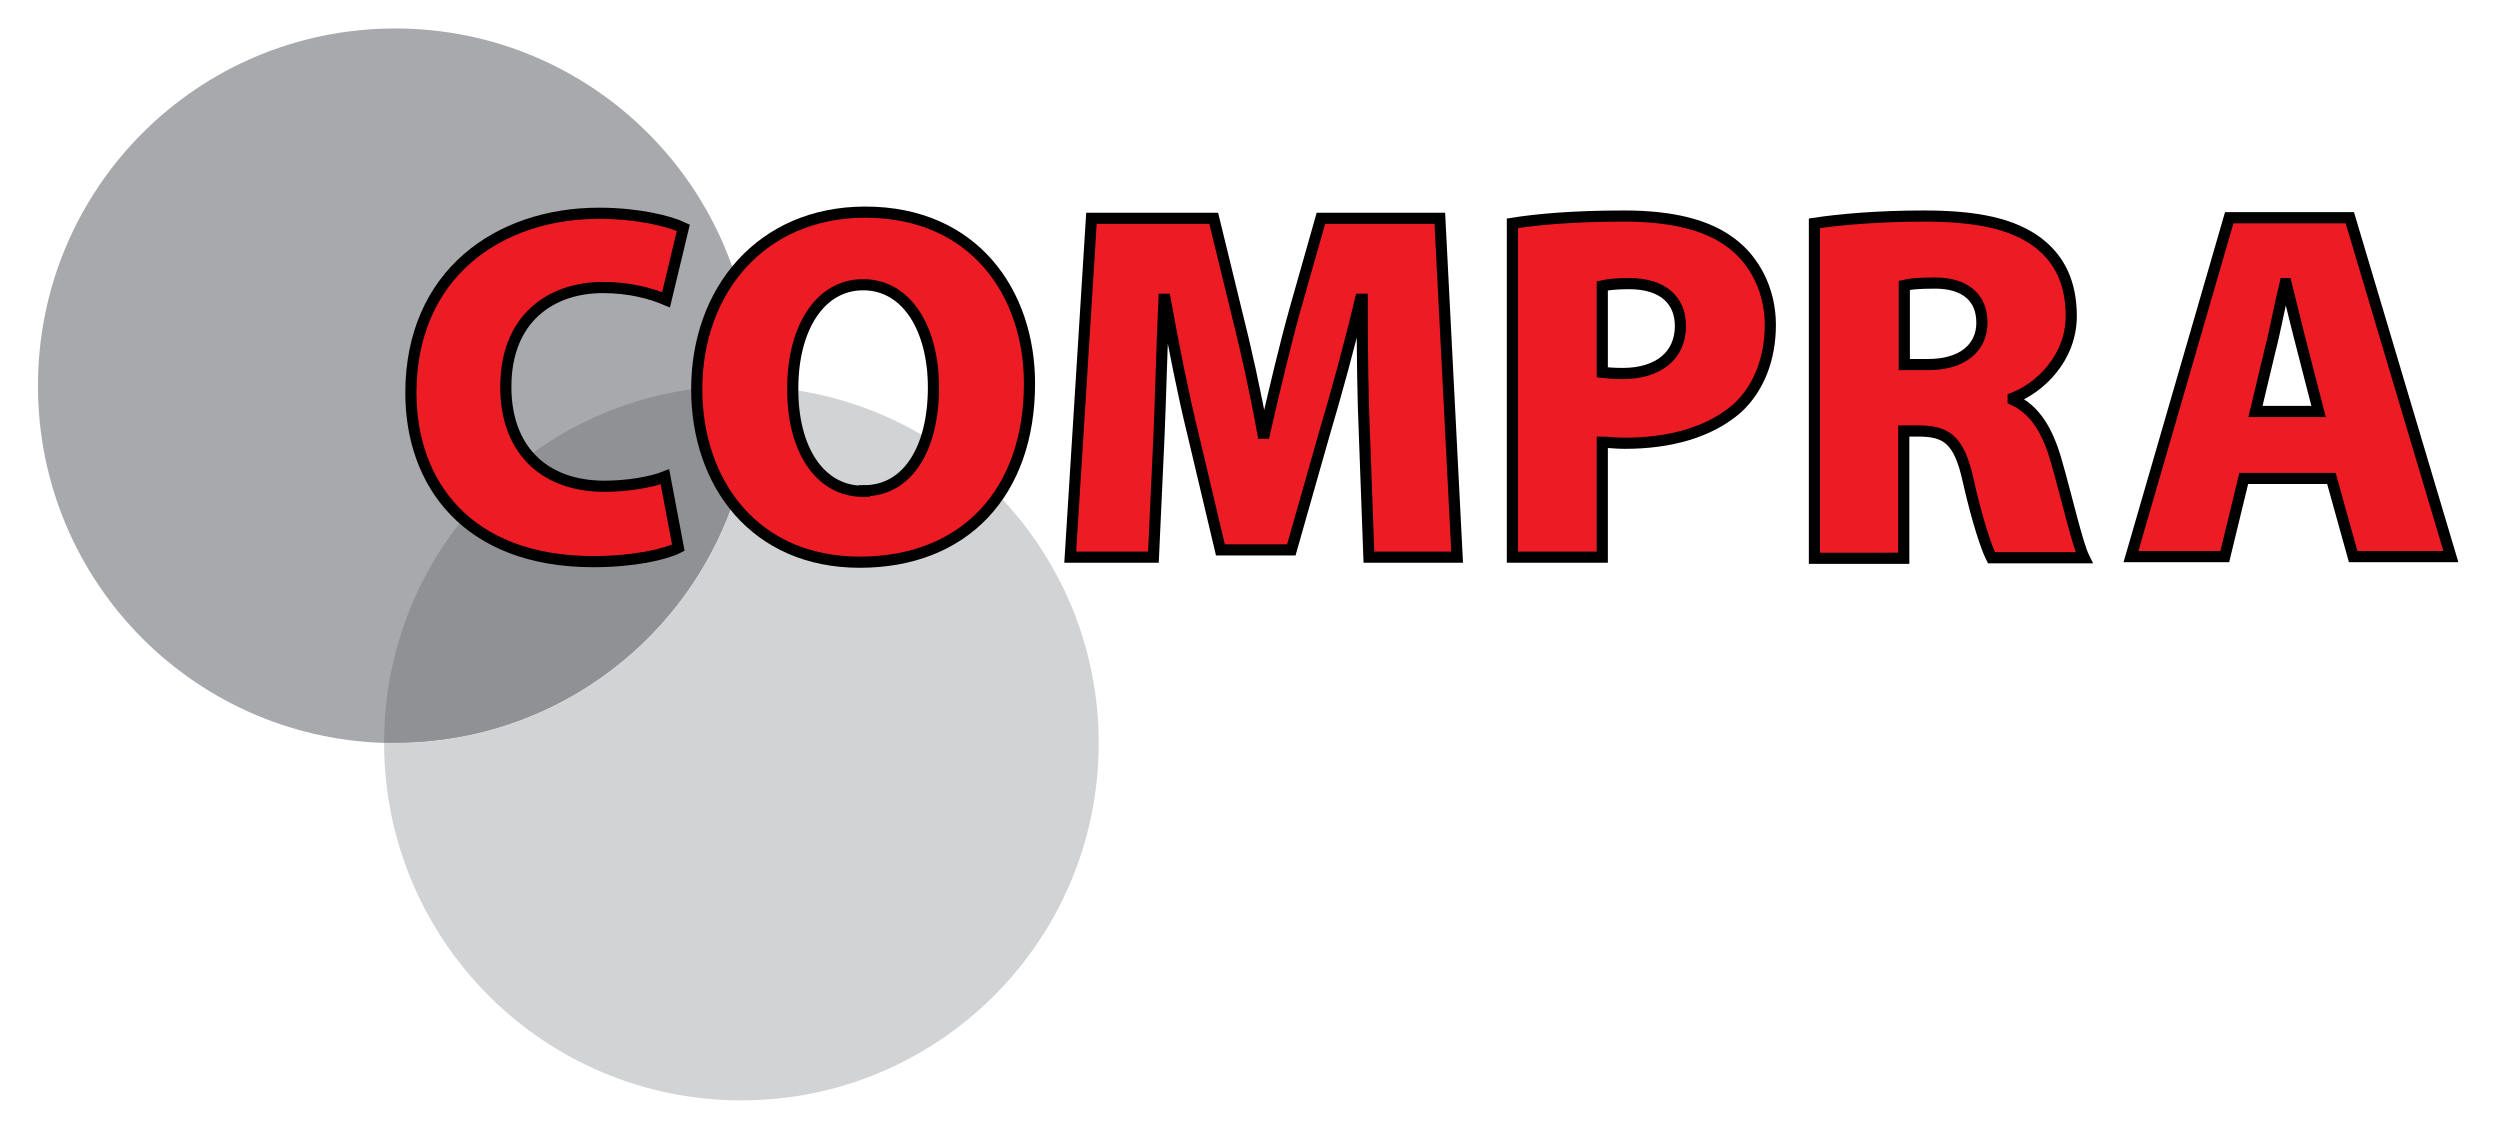
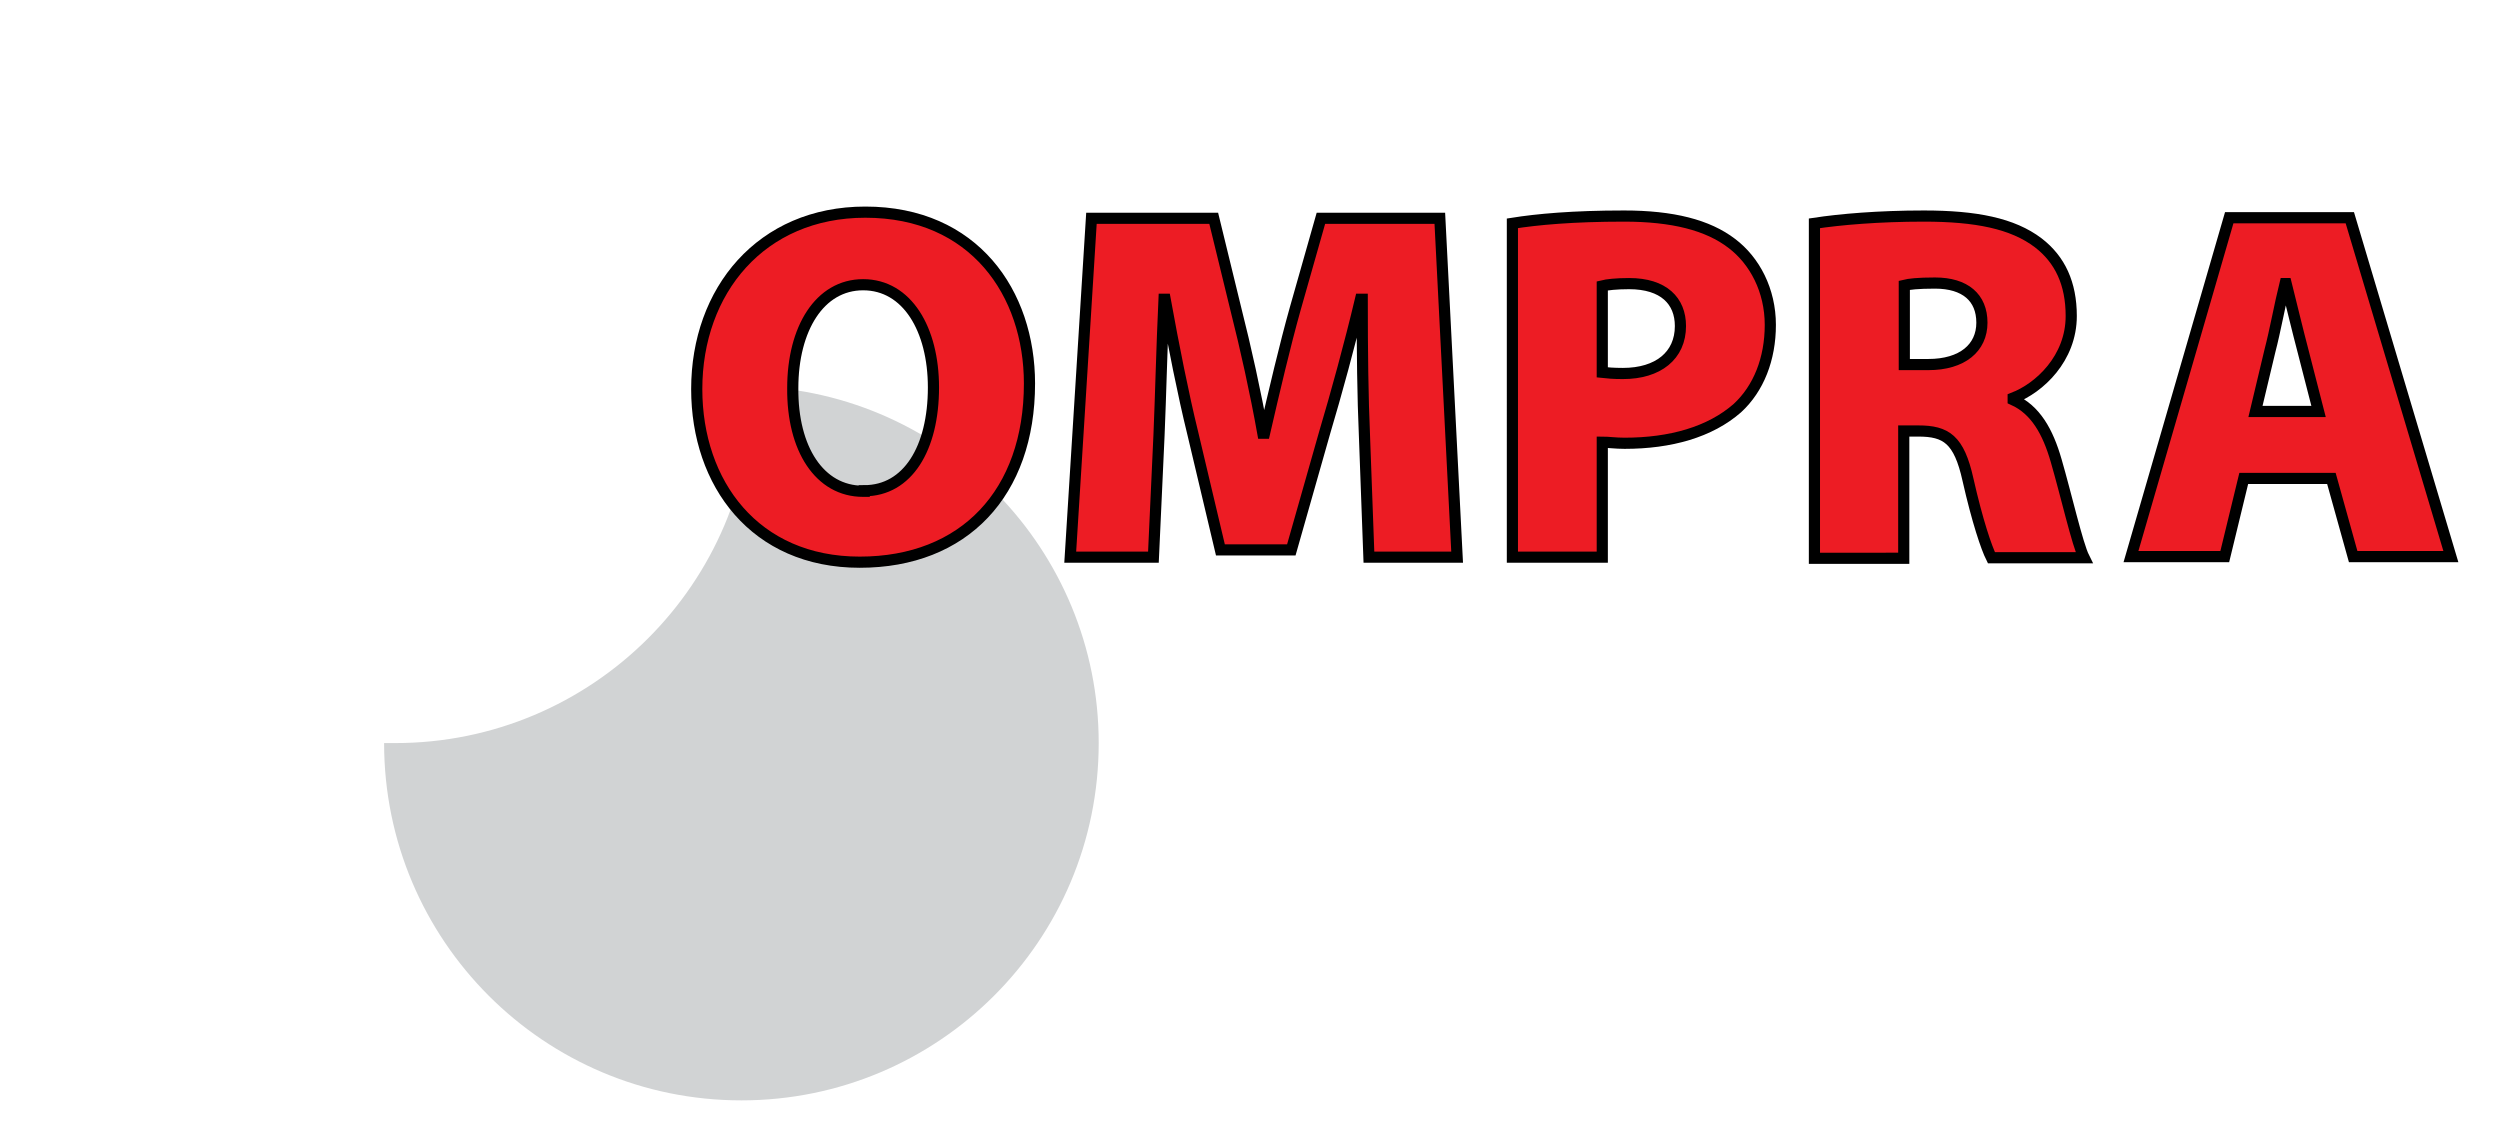
<svg xmlns="http://www.w3.org/2000/svg" version="1.1" id="Vrstva_1" x="0px" y="0px" viewBox="0 0 447.8 204.4" enable-background="new 0 0 447.8 204.4" xml:space="preserve">
  <g>
-     <path fill="#A7A9AC" d="M134.8,69.1c0,35.3-28.6,64-64,64s-64-28.6-64-64s28.6-64,64-64S134.8,33.8,134.8,69.1" />
    <path fill="#D1D3D4" d="M134.8,69.2c0,35.3-28.7,63.9-64,63.9c-0.7,0-1.3,0-2,0c0,0,0,0,0,0c0,35.3,28.6,64,64,64   c35.3,0,64-28.6,64-64C196.8,98.5,169.2,70.2,134.8,69.2" />
-     <path fill="#8F9194" d="M132.8,69.1c-35.3,0-64,28.6-64,63.9c0.7,0,1.3,0,2,0c35.3,0,64-28.6,64-63.9   C134.1,69.2,133.5,69.1,132.8,69.1" />
  </g>
  <g>
-     <path fill="#ED1C24" stroke="#000000" stroke-width="2" d="M121.5,98.1c-2.3,1.2-8,2.5-15.2,2.5c-22.7,0-32.7-14.1-32.7-30.2   c0-21.3,15.7-32.2,33.7-32.2c6.9,0,12.6,1.4,15.1,2.6l-3.1,12.9c-2.6-1.1-6.4-2.2-11.3-2.2c-9.3,0-17.4,5.5-17.4,17.8   c0,11,6.6,17.8,17.7,17.8c3.9,0,8.3-0.7,10.8-1.7L121.5,98.1z" />
    <path fill="#ED1C24" stroke="#000000" stroke-width="2" d="M154,100.7c-18.8,0-29.2-14.1-29.2-31c0-17.6,11.5-31.7,30.2-31.7   c19.5,0,29.4,14.5,29.4,30.7C184.4,88.3,172.7,100.7,154,100.7L154,100.7z M154.8,87.9c7.8,0,12.4-7.6,12.4-18.5   c0-10.4-4.7-18.4-12.6-18.4c-7.8,0-12.6,7.9-12.6,18.5c-0.1,10.9,4.8,18.5,12.6,18.5H154.8z" />
    <path fill="#ED1C24" stroke="#000000" stroke-width="2" d="M244.4,78c-0.3-6.8-0.4-14.9-0.4-24.4h-0.3c-1.9,8-4.4,17.1-6.4,23.8   l-6,21.1h-12.7l-5-21.1c-1.6-6.5-3.4-15.5-4.9-23.8h-0.2c-0.4,8.5-0.6,17.5-0.9,24.4l-1,21.8h-14.9l3.8-60.7h21.9l4,16.4   c1.7,6.7,3.5,14.8,4.8,22.1h0.3c1.7-7.4,3.7-15.9,5.5-22.3l4.6-16.2h21.3l3.1,60.7h-15.8L244.4,78z" />
    <path fill="#ED1C24" stroke="#000000" stroke-width="2" d="M270.9,40c4.4-0.7,10.8-1.3,20-1.3c8.7,0,15,1.6,19.3,4.9   c4.1,3.1,6.9,8.4,6.9,14.6c0,6.1-2.1,11.4-5.9,14.9c-4.9,4.3-12,6.3-20.2,6.3c-1.6,0-3-0.2-4-0.2v20.6h-16.1V40z M287,66.7   c0.9,0.1,2,0.2,3.7,0.2c6.3,0,10.3-3.2,10.3-8.5c0-4.5-3-7.6-9.2-7.6c-2.3,0-4,0.2-4.8,0.4V66.7z" />
    <path fill="#ED1C24" stroke="#000000" stroke-width="2" d="M325,40c4.6-0.7,11.5-1.3,19.6-1.3c9.3,0,15.9,1.3,20.5,4.8   c3.9,3,5.9,7.3,5.9,13.1c0,7.6-5.7,12.9-10.4,14.7v0.3c4,1.8,6.2,5.7,7.7,10.9c1.8,6.2,3.8,15,5,17.4h-16.6   c-0.9-1.8-2.5-6.5-4.2-14c-1.6-7.2-3.9-8.7-8.9-8.7h-2.6v22.8H325V40z M341.2,65.3h4.2c6.1,0,9.6-3,9.6-7.5s-3-7.1-8.4-7.1   c-3.1,0-4.7,0.2-5.5,0.4V65.3z" />
    <path fill="#ED1C24" stroke="#000000" stroke-width="2" d="M401.9,85.7l-3.4,14h-16.8l17.6-60.7h21.6L439,99.7h-17.5l-3.9-14H401.9   z M415.3,73.7l-2.8-10.9c-0.9-3.4-2.1-8.4-3-12h-0.2c-0.9,3.6-1.8,8.6-2.7,12l-2.6,10.9H415.3z" />
  </g>
</svg>